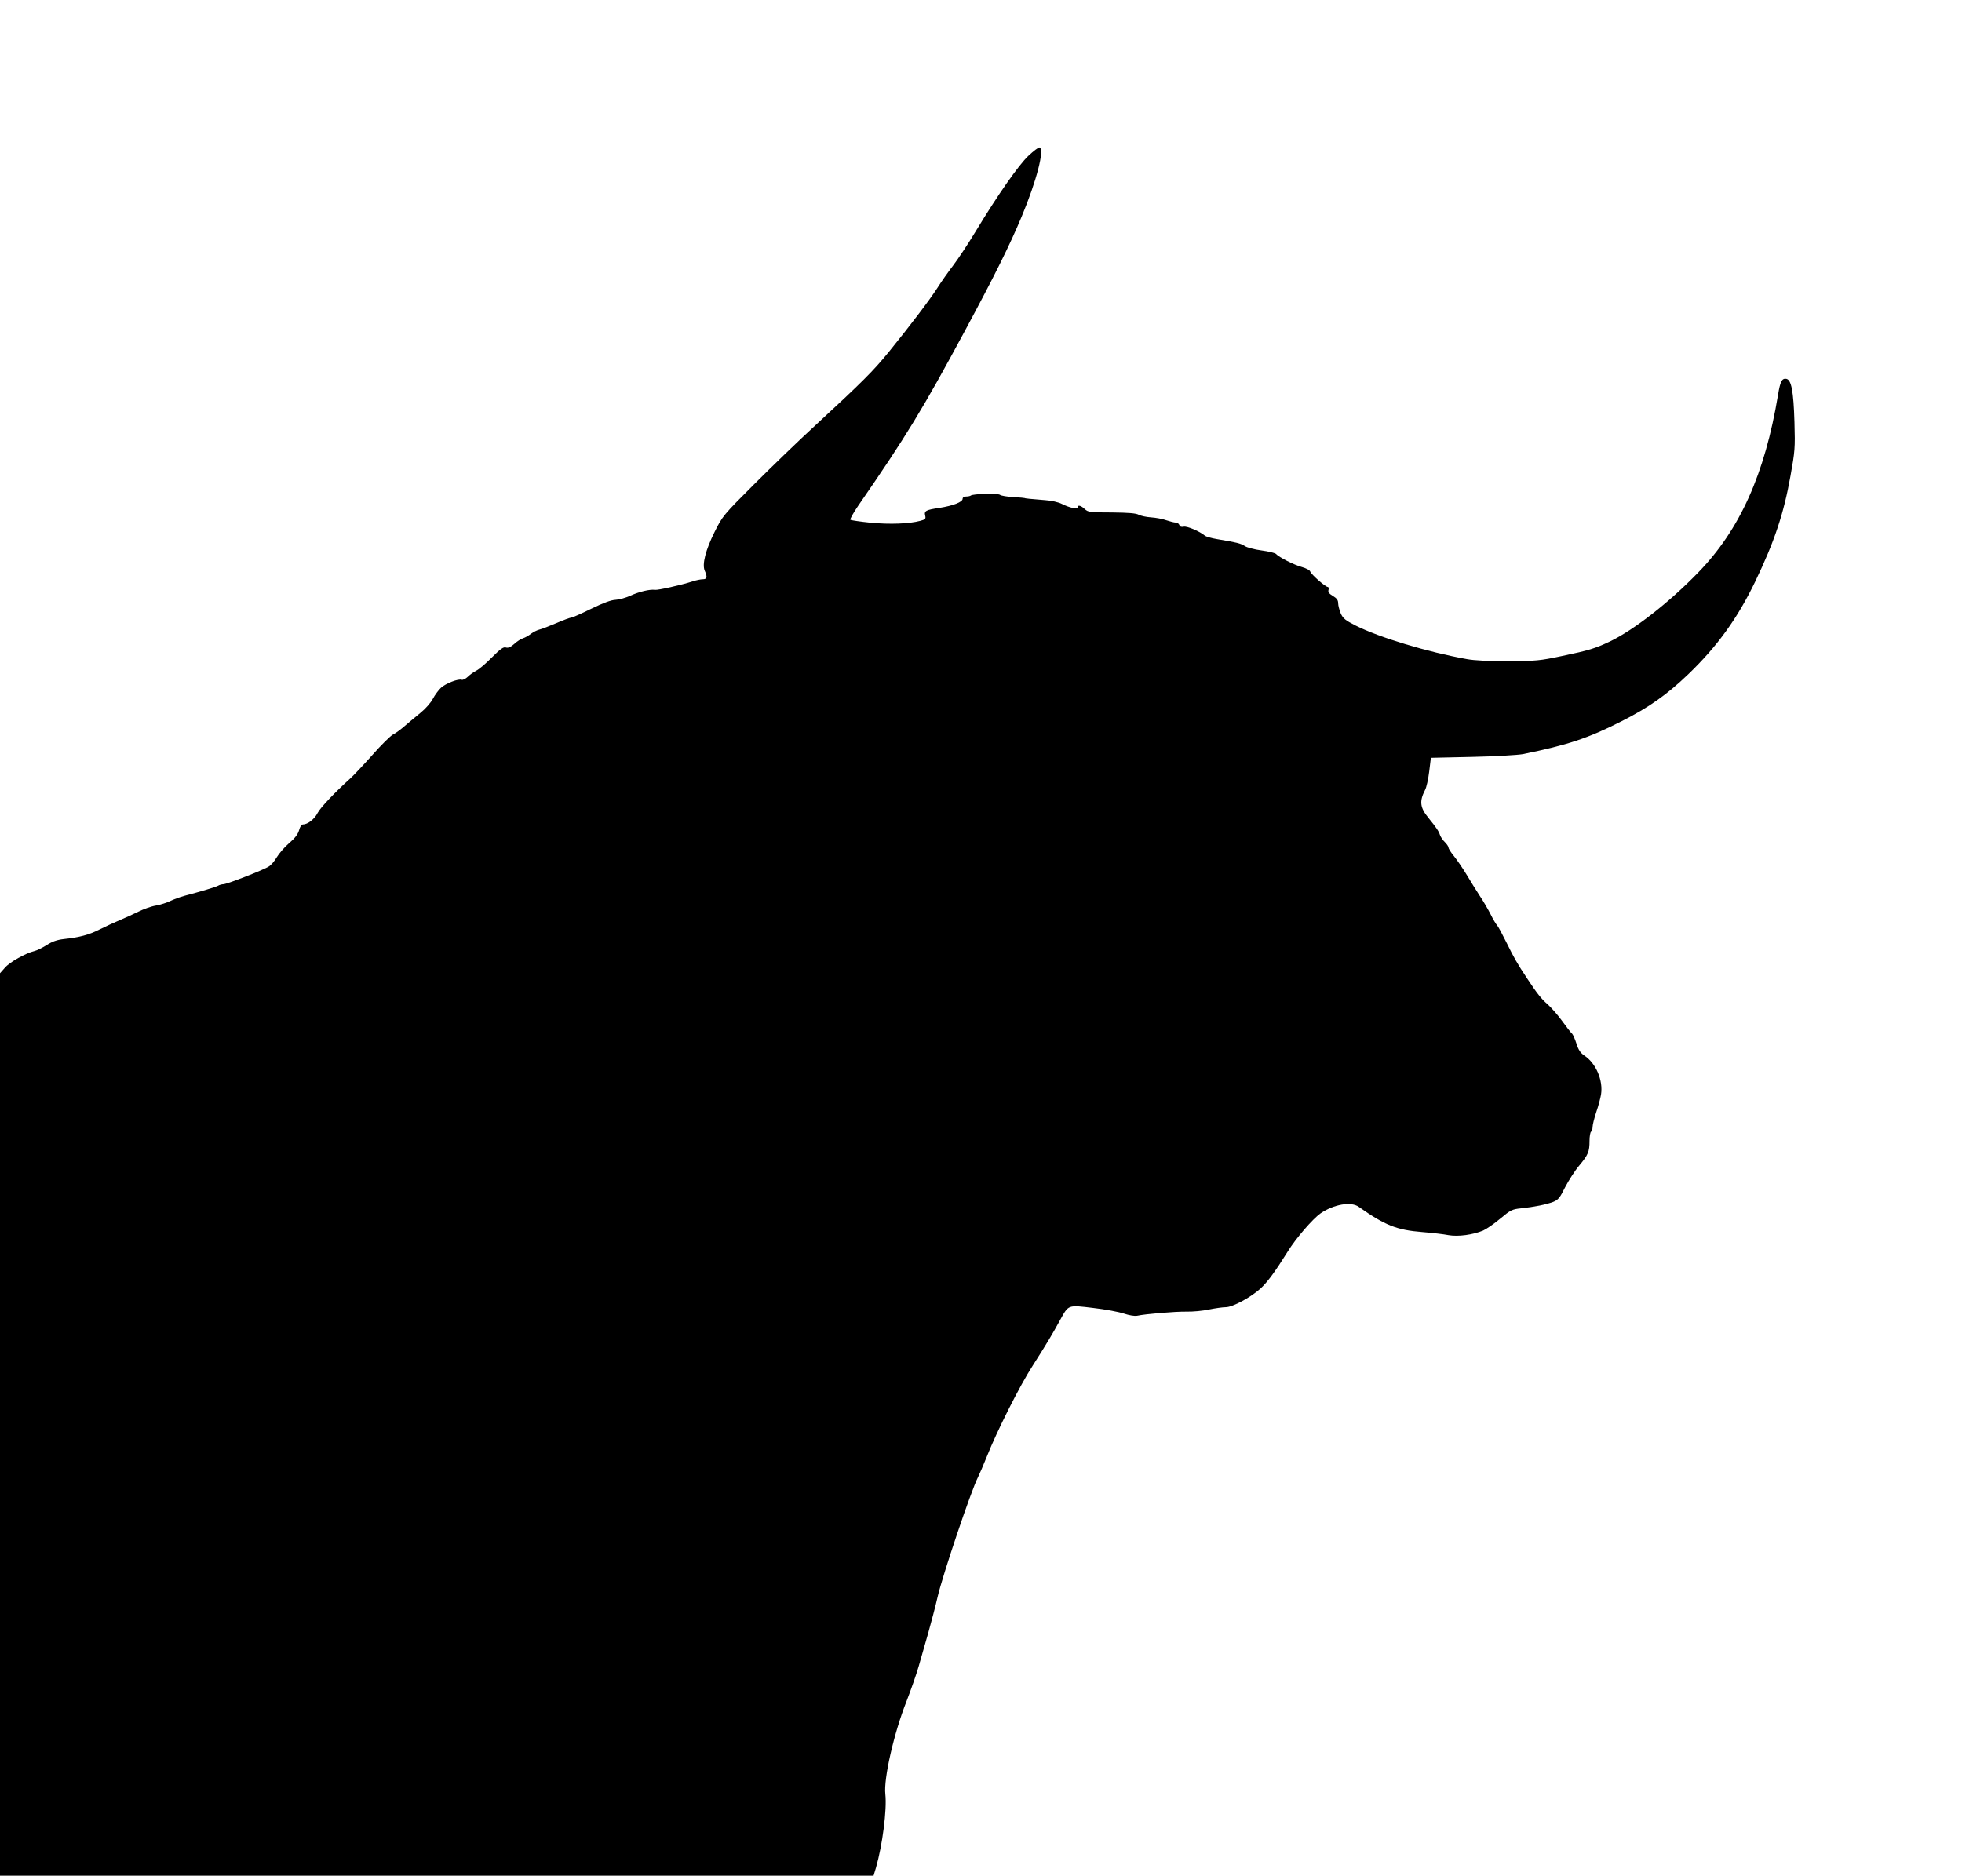
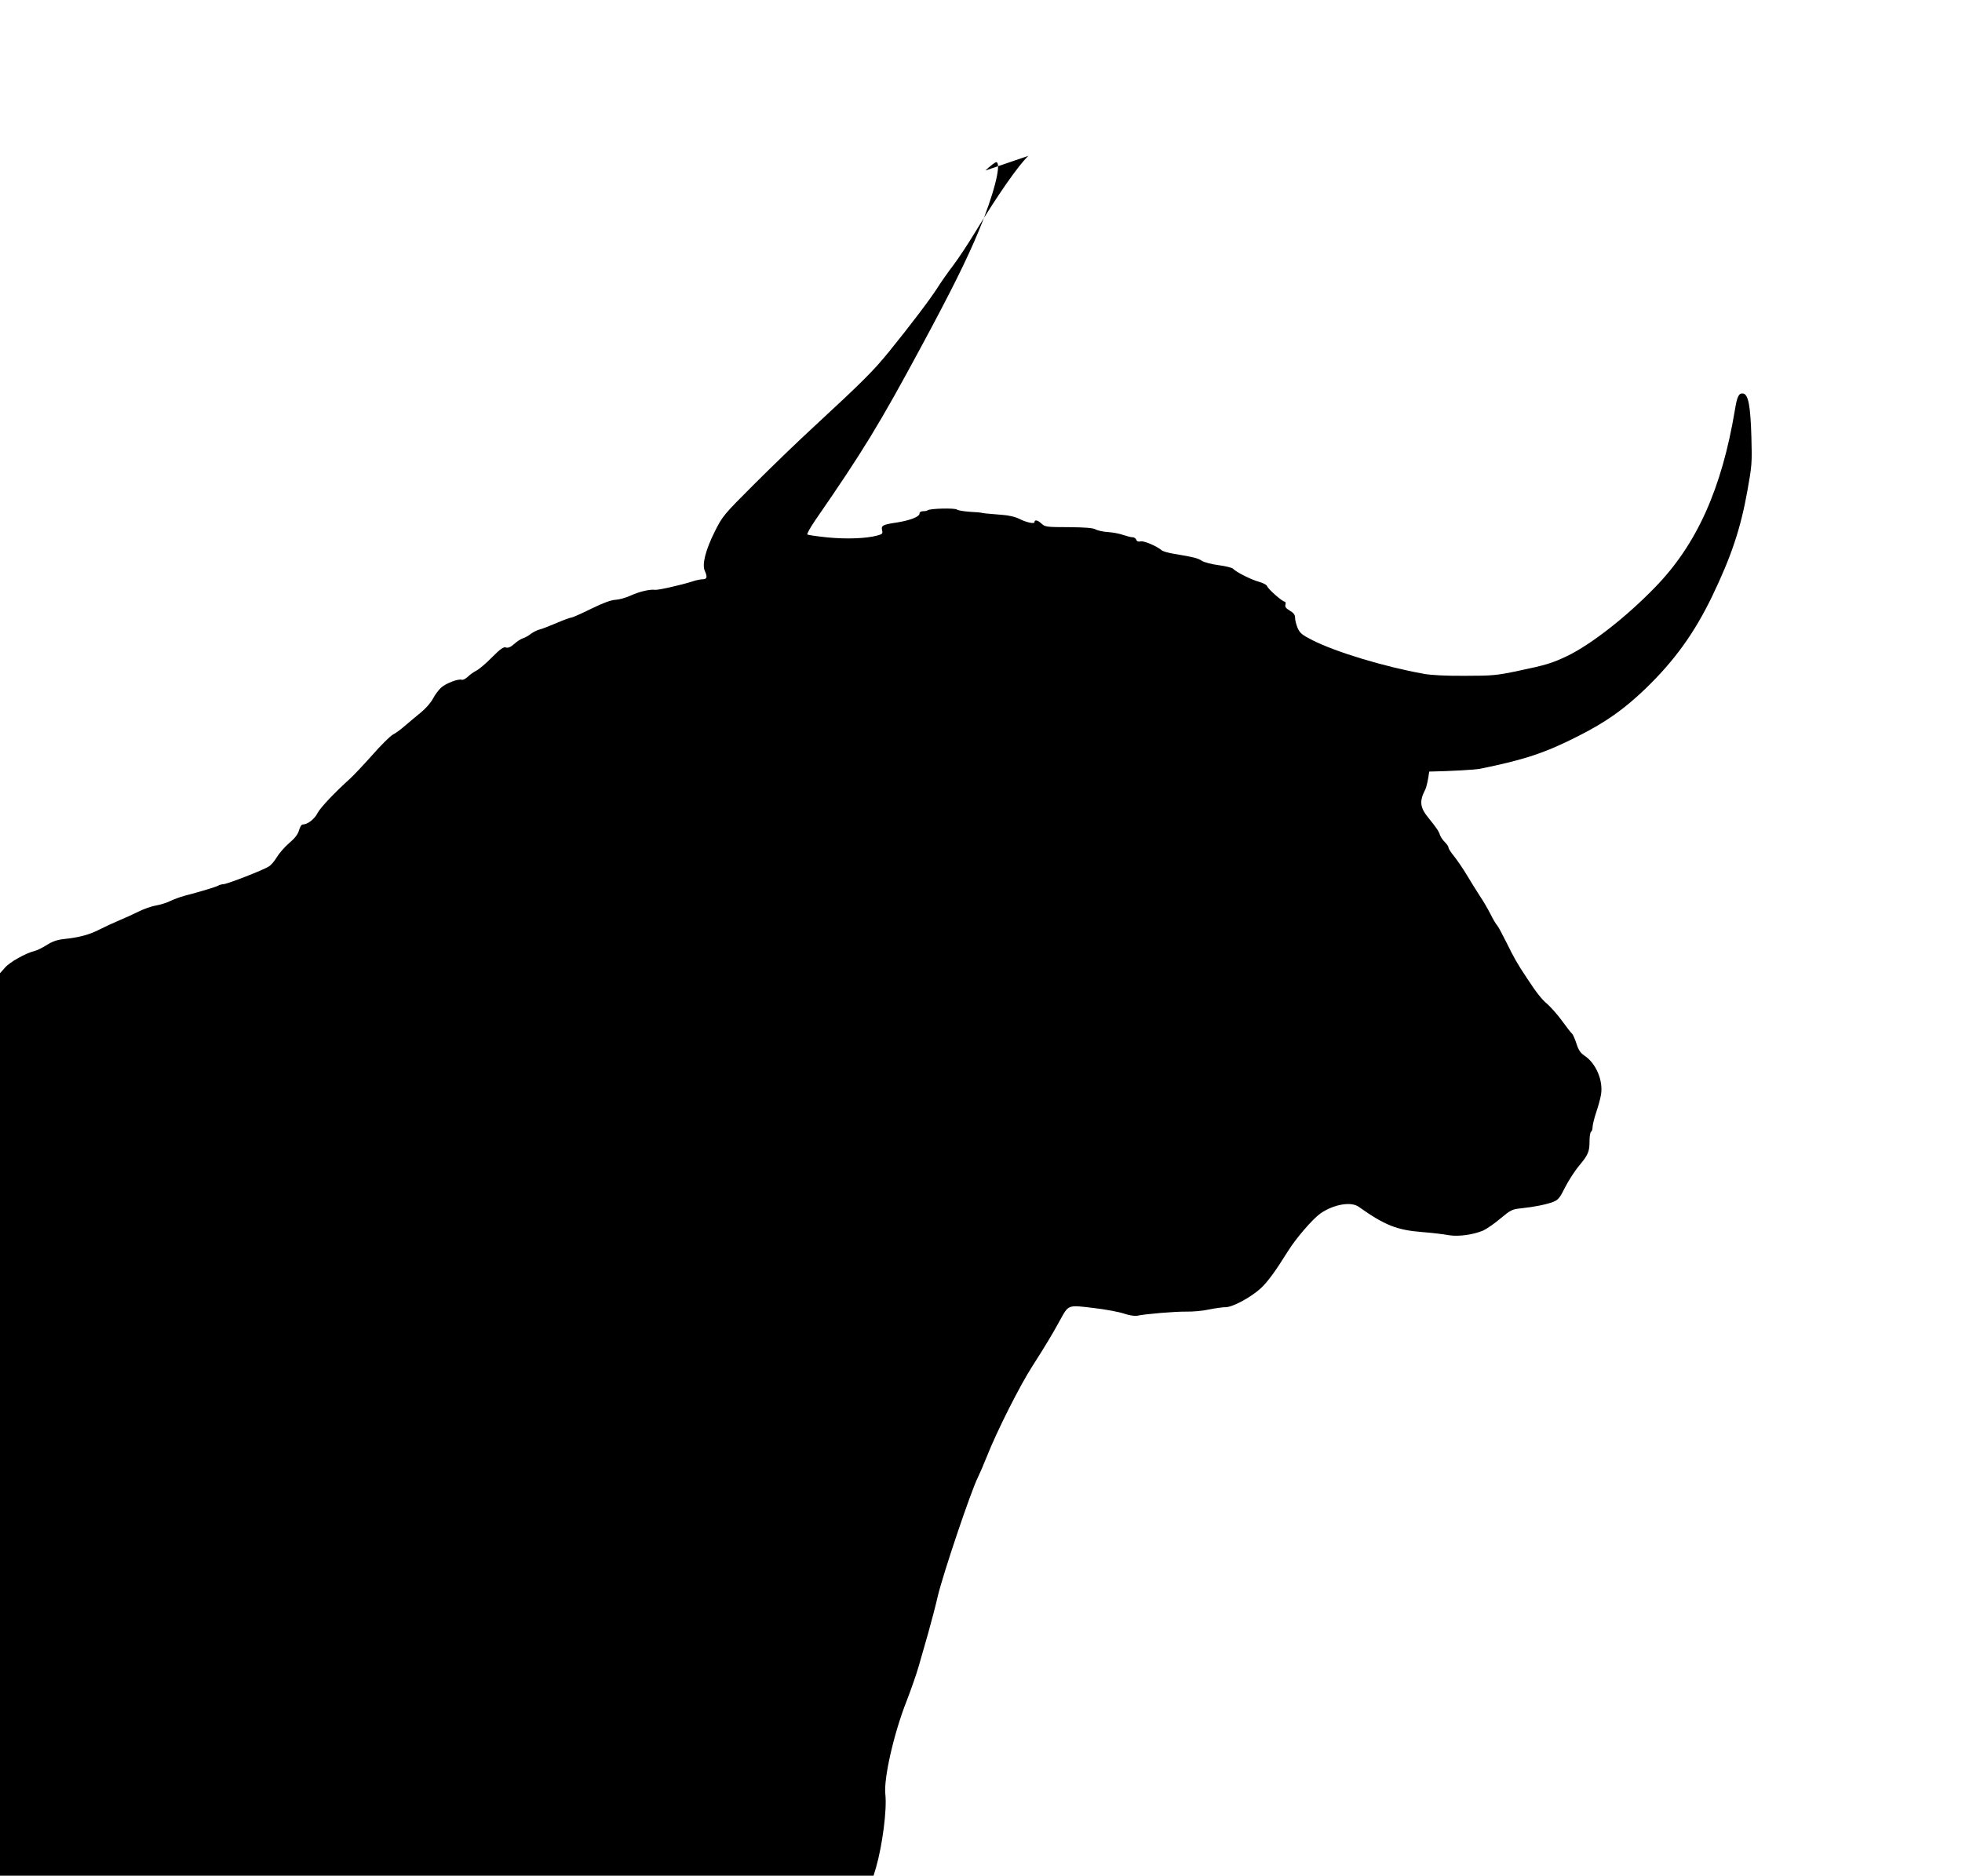
<svg xmlns="http://www.w3.org/2000/svg" version="1.0" width="1280pt" height="1224pt" viewBox="0 0 1280 1224" preserveAspectRatio="xMidYMid meet">
  <g transform="translate(0,1224) scale(0.1,-0.1)" fill="#000000" stroke="none">
-     <path d="M6709 11223 c-65 -62 -198 -252 -344 -493 -48 -80 -114 -179 -145 -220 -32 -42 -79 -108 -104 -148 -53 -82 -177 -245 -317 -418 -103 -126 -168 -191 -479 -479 -107 -98 -287 -272 -400 -385 -201 -201 -206 -207 -258 -311 -59 -119 -83 -212 -64 -254 18 -40 15 -55 -13 -55 -13 0 -44 -6 -67 -14 -75 -24 -226 -58 -245 -55 -32 5 -104 -12 -160 -38 -31 -14 -74 -26 -97 -27 -28 -1 -78 -19 -158 -58 -65 -32 -123 -58 -131 -58 -7 0 -51 -16 -97 -36 -47 -20 -96 -39 -110 -42 -14 -3 -38 -15 -55 -27 -16 -13 -40 -26 -53 -30 -13 -4 -39 -20 -57 -37 -24 -21 -40 -28 -55 -23 -15 5 -35 -9 -90 -64 -38 -39 -84 -78 -102 -87 -18 -9 -44 -28 -57 -41 -14 -13 -31 -21 -38 -19 -22 9 -106 -24 -136 -52 -16 -15 -40 -47 -53 -72 -13 -25 -48 -65 -79 -90 -31 -25 -77 -64 -103 -86 -26 -23 -61 -49 -78 -57 -17 -9 -78 -69 -135 -134 -57 -64 -122 -133 -144 -153 -98 -88 -194 -189 -213 -225 -20 -40 -65 -75 -96 -75 -9 0 -19 -15 -25 -38 -8 -27 -27 -52 -66 -85 -30 -26 -66 -68 -80 -92 -14 -24 -37 -51 -51 -59 -32 -22 -274 -116 -297 -116 -9 0 -25 -4 -35 -10 -17 -9 -113 -38 -220 -66 -29 -8 -69 -23 -90 -33 -21 -11 -63 -24 -94 -30 -32 -5 -83 -24 -115 -40 -32 -16 -87 -41 -123 -56 -36 -15 -94 -42 -130 -60 -68 -35 -132 -52 -235 -63 -43 -5 -75 -16 -110 -39 -28 -17 -63 -35 -80 -39 -56 -13 -162 -72 -193 -109 l-32 -36 0 -2944 0 -2945 2850 0 2849 0 16 53 c42 146 72 378 61 478 -12 102 56 400 138 607 29 75 65 178 79 227 14 50 43 149 63 220 20 72 48 177 61 235 34 145 217 689 263 780 10 20 36 80 58 135 66 167 215 463 299 593 87 136 130 208 179 298 56 101 49 99 216 79 79 -9 169 -26 201 -37 33 -11 68 -17 85 -14 56 12 249 28 322 27 41 -1 108 5 148 14 40 8 89 15 109 15 45 0 165 65 228 123 45 42 95 110 176 240 53 86 163 213 214 249 86 59 199 79 249 43 171 -121 249 -152 416 -165 63 -5 140 -14 170 -20 63 -11 159 2 226 30 22 10 73 45 112 78 67 56 77 61 135 67 87 9 165 25 210 42 33 13 44 27 78 96 23 44 63 107 91 140 60 72 68 92 68 162 0 30 5 57 10 60 6 3 10 18 10 31 0 14 11 58 24 97 14 40 27 91 31 114 15 93 -33 205 -109 255 -25 17 -38 36 -51 77 -10 31 -23 60 -29 66 -7 5 -36 43 -65 83 -29 40 -72 88 -94 108 -39 33 -69 70 -134 169 -64 96 -86 135 -133 231 -28 56 -56 109 -63 116 -7 7 -27 40 -43 73 -17 33 -48 87 -70 119 -21 33 -60 94 -85 137 -26 43 -63 97 -83 122 -20 24 -36 49 -36 56 0 7 -11 23 -24 36 -14 13 -28 35 -32 47 -7 23 -23 47 -75 111 -55 67 -60 108 -22 182 9 16 21 70 27 120 l11 90 270 6 c149 3 297 12 330 18 291 59 427 104 643 214 180 91 297 174 436 307 190 183 320 363 437 605 125 260 186 442 230 689 29 161 31 181 26 351 -6 203 -20 278 -54 283 -28 4 -39 -18 -53 -104 -86 -518 -250 -882 -522 -1161 -189 -195 -418 -373 -573 -448 -97 -46 -138 -59 -316 -96 -142 -30 -169 -33 -349 -33 -124 -1 -222 4 -270 13 -257 46 -571 141 -726 219 -67 34 -82 46 -97 79 -9 22 -17 52 -17 67 0 20 -9 32 -34 47 -25 15 -33 25 -29 39 3 11 1 20 -5 20 -15 0 -106 80 -114 100 -3 10 -27 22 -55 30 -49 13 -150 64 -168 85 -5 6 -48 17 -94 23 -46 6 -96 19 -110 29 -26 17 -54 24 -181 45 -36 6 -72 16 -80 23 -33 28 -118 64 -138 58 -15 -3 -24 0 -28 11 -3 9 -14 16 -24 16 -10 0 -37 7 -61 15 -24 9 -69 17 -100 19 -31 2 -67 10 -80 17 -17 10 -67 14 -176 15 -143 0 -154 2 -176 22 -25 24 -47 29 -47 11 0 -14 -54 -2 -103 23 -22 11 -69 22 -105 24 -103 8 -137 12 -137 14 0 1 -33 4 -74 6 -41 3 -80 9 -87 15 -14 11 -179 7 -191 -5 -4 -3 -17 -6 -30 -6 -14 0 -23 -6 -23 -15 0 -21 -62 -45 -150 -59 -90 -13 -102 -20 -94 -51 5 -21 1 -25 -33 -34 -71 -19 -197 -24 -323 -12 -69 7 -128 16 -132 19 -4 4 19 45 51 92 313 453 421 630 698 1145 188 349 291 556 368 741 98 235 151 440 117 452 -6 2 -39 -23 -73 -55z" />
+     <path d="M6709 11223 c-65 -62 -198 -252 -344 -493 -48 -80 -114 -179 -145 -220 -32 -42 -79 -108 -104 -148 -53 -82 -177 -245 -317 -418 -103 -126 -168 -191 -479 -479 -107 -98 -287 -272 -400 -385 -201 -201 -206 -207 -258 -311 -59 -119 -83 -212 -64 -254 18 -40 15 -55 -13 -55 -13 0 -44 -6 -67 -14 -75 -24 -226 -58 -245 -55 -32 5 -104 -12 -160 -38 -31 -14 -74 -26 -97 -27 -28 -1 -78 -19 -158 -58 -65 -32 -123 -58 -131 -58 -7 0 -51 -16 -97 -36 -47 -20 -96 -39 -110 -42 -14 -3 -38 -15 -55 -27 -16 -13 -40 -26 -53 -30 -13 -4 -39 -20 -57 -37 -24 -21 -40 -28 -55 -23 -15 5 -35 -9 -90 -64 -38 -39 -84 -78 -102 -87 -18 -9 -44 -28 -57 -41 -14 -13 -31 -21 -38 -19 -22 9 -106 -24 -136 -52 -16 -15 -40 -47 -53 -72 -13 -25 -48 -65 -79 -90 -31 -25 -77 -64 -103 -86 -26 -23 -61 -49 -78 -57 -17 -9 -78 -69 -135 -134 -57 -64 -122 -133 -144 -153 -98 -88 -194 -189 -213 -225 -20 -40 -65 -75 -96 -75 -9 0 -19 -15 -25 -38 -8 -27 -27 -52 -66 -85 -30 -26 -66 -68 -80 -92 -14 -24 -37 -51 -51 -59 -32 -22 -274 -116 -297 -116 -9 0 -25 -4 -35 -10 -17 -9 -113 -38 -220 -66 -29 -8 -69 -23 -90 -33 -21 -11 -63 -24 -94 -30 -32 -5 -83 -24 -115 -40 -32 -16 -87 -41 -123 -56 -36 -15 -94 -42 -130 -60 -68 -35 -132 -52 -235 -63 -43 -5 -75 -16 -110 -39 -28 -17 -63 -35 -80 -39 -56 -13 -162 -72 -193 -109 l-32 -36 0 -2944 0 -2945 2850 0 2849 0 16 53 c42 146 72 378 61 478 -12 102 56 400 138 607 29 75 65 178 79 227 14 50 43 149 63 220 20 72 48 177 61 235 34 145 217 689 263 780 10 20 36 80 58 135 66 167 215 463 299 593 87 136 130 208 179 298 56 101 49 99 216 79 79 -9 169 -26 201 -37 33 -11 68 -17 85 -14 56 12 249 28 322 27 41 -1 108 5 148 14 40 8 89 15 109 15 45 0 165 65 228 123 45 42 95 110 176 240 53 86 163 213 214 249 86 59 199 79 249 43 171 -121 249 -152 416 -165 63 -5 140 -14 170 -20 63 -11 159 2 226 30 22 10 73 45 112 78 67 56 77 61 135 67 87 9 165 25 210 42 33 13 44 27 78 96 23 44 63 107 91 140 60 72 68 92 68 162 0 30 5 57 10 60 6 3 10 18 10 31 0 14 11 58 24 97 14 40 27 91 31 114 15 93 -33 205 -109 255 -25 17 -38 36 -51 77 -10 31 -23 60 -29 66 -7 5 -36 43 -65 83 -29 40 -72 88 -94 108 -39 33 -69 70 -134 169 -64 96 -86 135 -133 231 -28 56 -56 109 -63 116 -7 7 -27 40 -43 73 -17 33 -48 87 -70 119 -21 33 -60 94 -85 137 -26 43 -63 97 -83 122 -20 24 -36 49 -36 56 0 7 -11 23 -24 36 -14 13 -28 35 -32 47 -7 23 -23 47 -75 111 -55 67 -60 108 -22 182 9 16 21 70 27 120 c149 3 297 12 330 18 291 59 427 104 643 214 180 91 297 174 436 307 190 183 320 363 437 605 125 260 186 442 230 689 29 161 31 181 26 351 -6 203 -20 278 -54 283 -28 4 -39 -18 -53 -104 -86 -518 -250 -882 -522 -1161 -189 -195 -418 -373 -573 -448 -97 -46 -138 -59 -316 -96 -142 -30 -169 -33 -349 -33 -124 -1 -222 4 -270 13 -257 46 -571 141 -726 219 -67 34 -82 46 -97 79 -9 22 -17 52 -17 67 0 20 -9 32 -34 47 -25 15 -33 25 -29 39 3 11 1 20 -5 20 -15 0 -106 80 -114 100 -3 10 -27 22 -55 30 -49 13 -150 64 -168 85 -5 6 -48 17 -94 23 -46 6 -96 19 -110 29 -26 17 -54 24 -181 45 -36 6 -72 16 -80 23 -33 28 -118 64 -138 58 -15 -3 -24 0 -28 11 -3 9 -14 16 -24 16 -10 0 -37 7 -61 15 -24 9 -69 17 -100 19 -31 2 -67 10 -80 17 -17 10 -67 14 -176 15 -143 0 -154 2 -176 22 -25 24 -47 29 -47 11 0 -14 -54 -2 -103 23 -22 11 -69 22 -105 24 -103 8 -137 12 -137 14 0 1 -33 4 -74 6 -41 3 -80 9 -87 15 -14 11 -179 7 -191 -5 -4 -3 -17 -6 -30 -6 -14 0 -23 -6 -23 -15 0 -21 -62 -45 -150 -59 -90 -13 -102 -20 -94 -51 5 -21 1 -25 -33 -34 -71 -19 -197 -24 -323 -12 -69 7 -128 16 -132 19 -4 4 19 45 51 92 313 453 421 630 698 1145 188 349 291 556 368 741 98 235 151 440 117 452 -6 2 -39 -23 -73 -55z" />
  </g>
</svg>